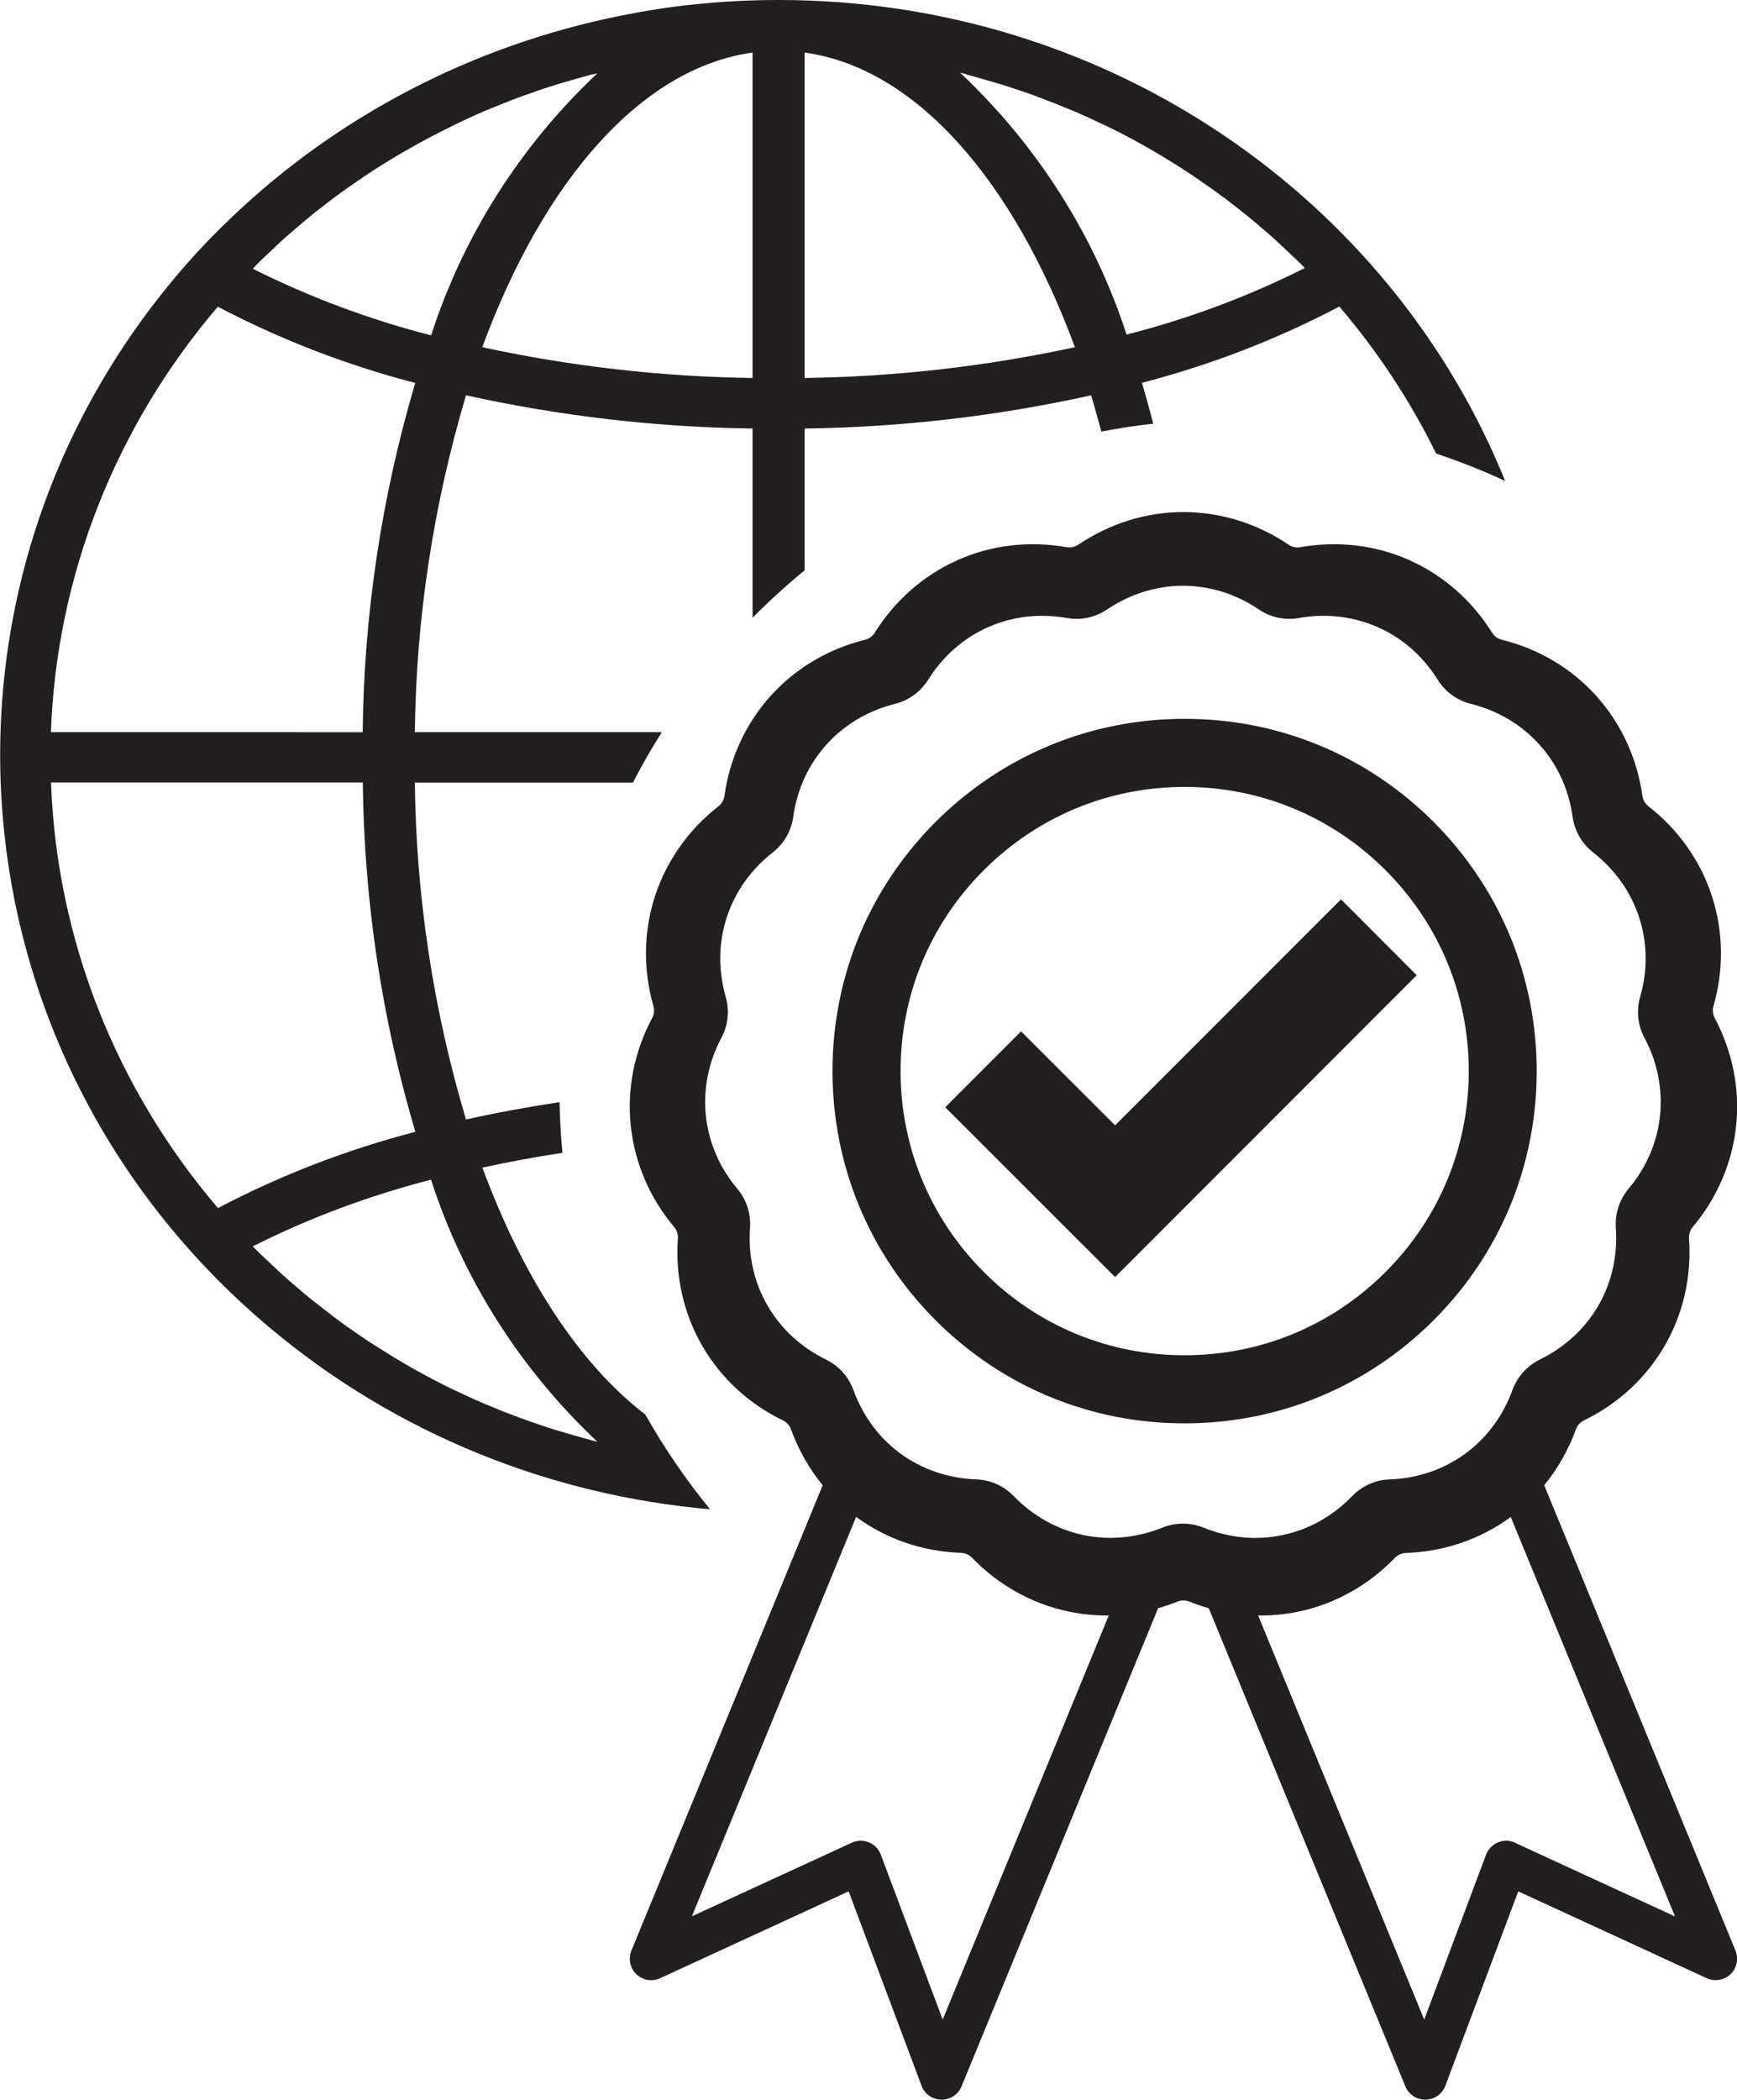
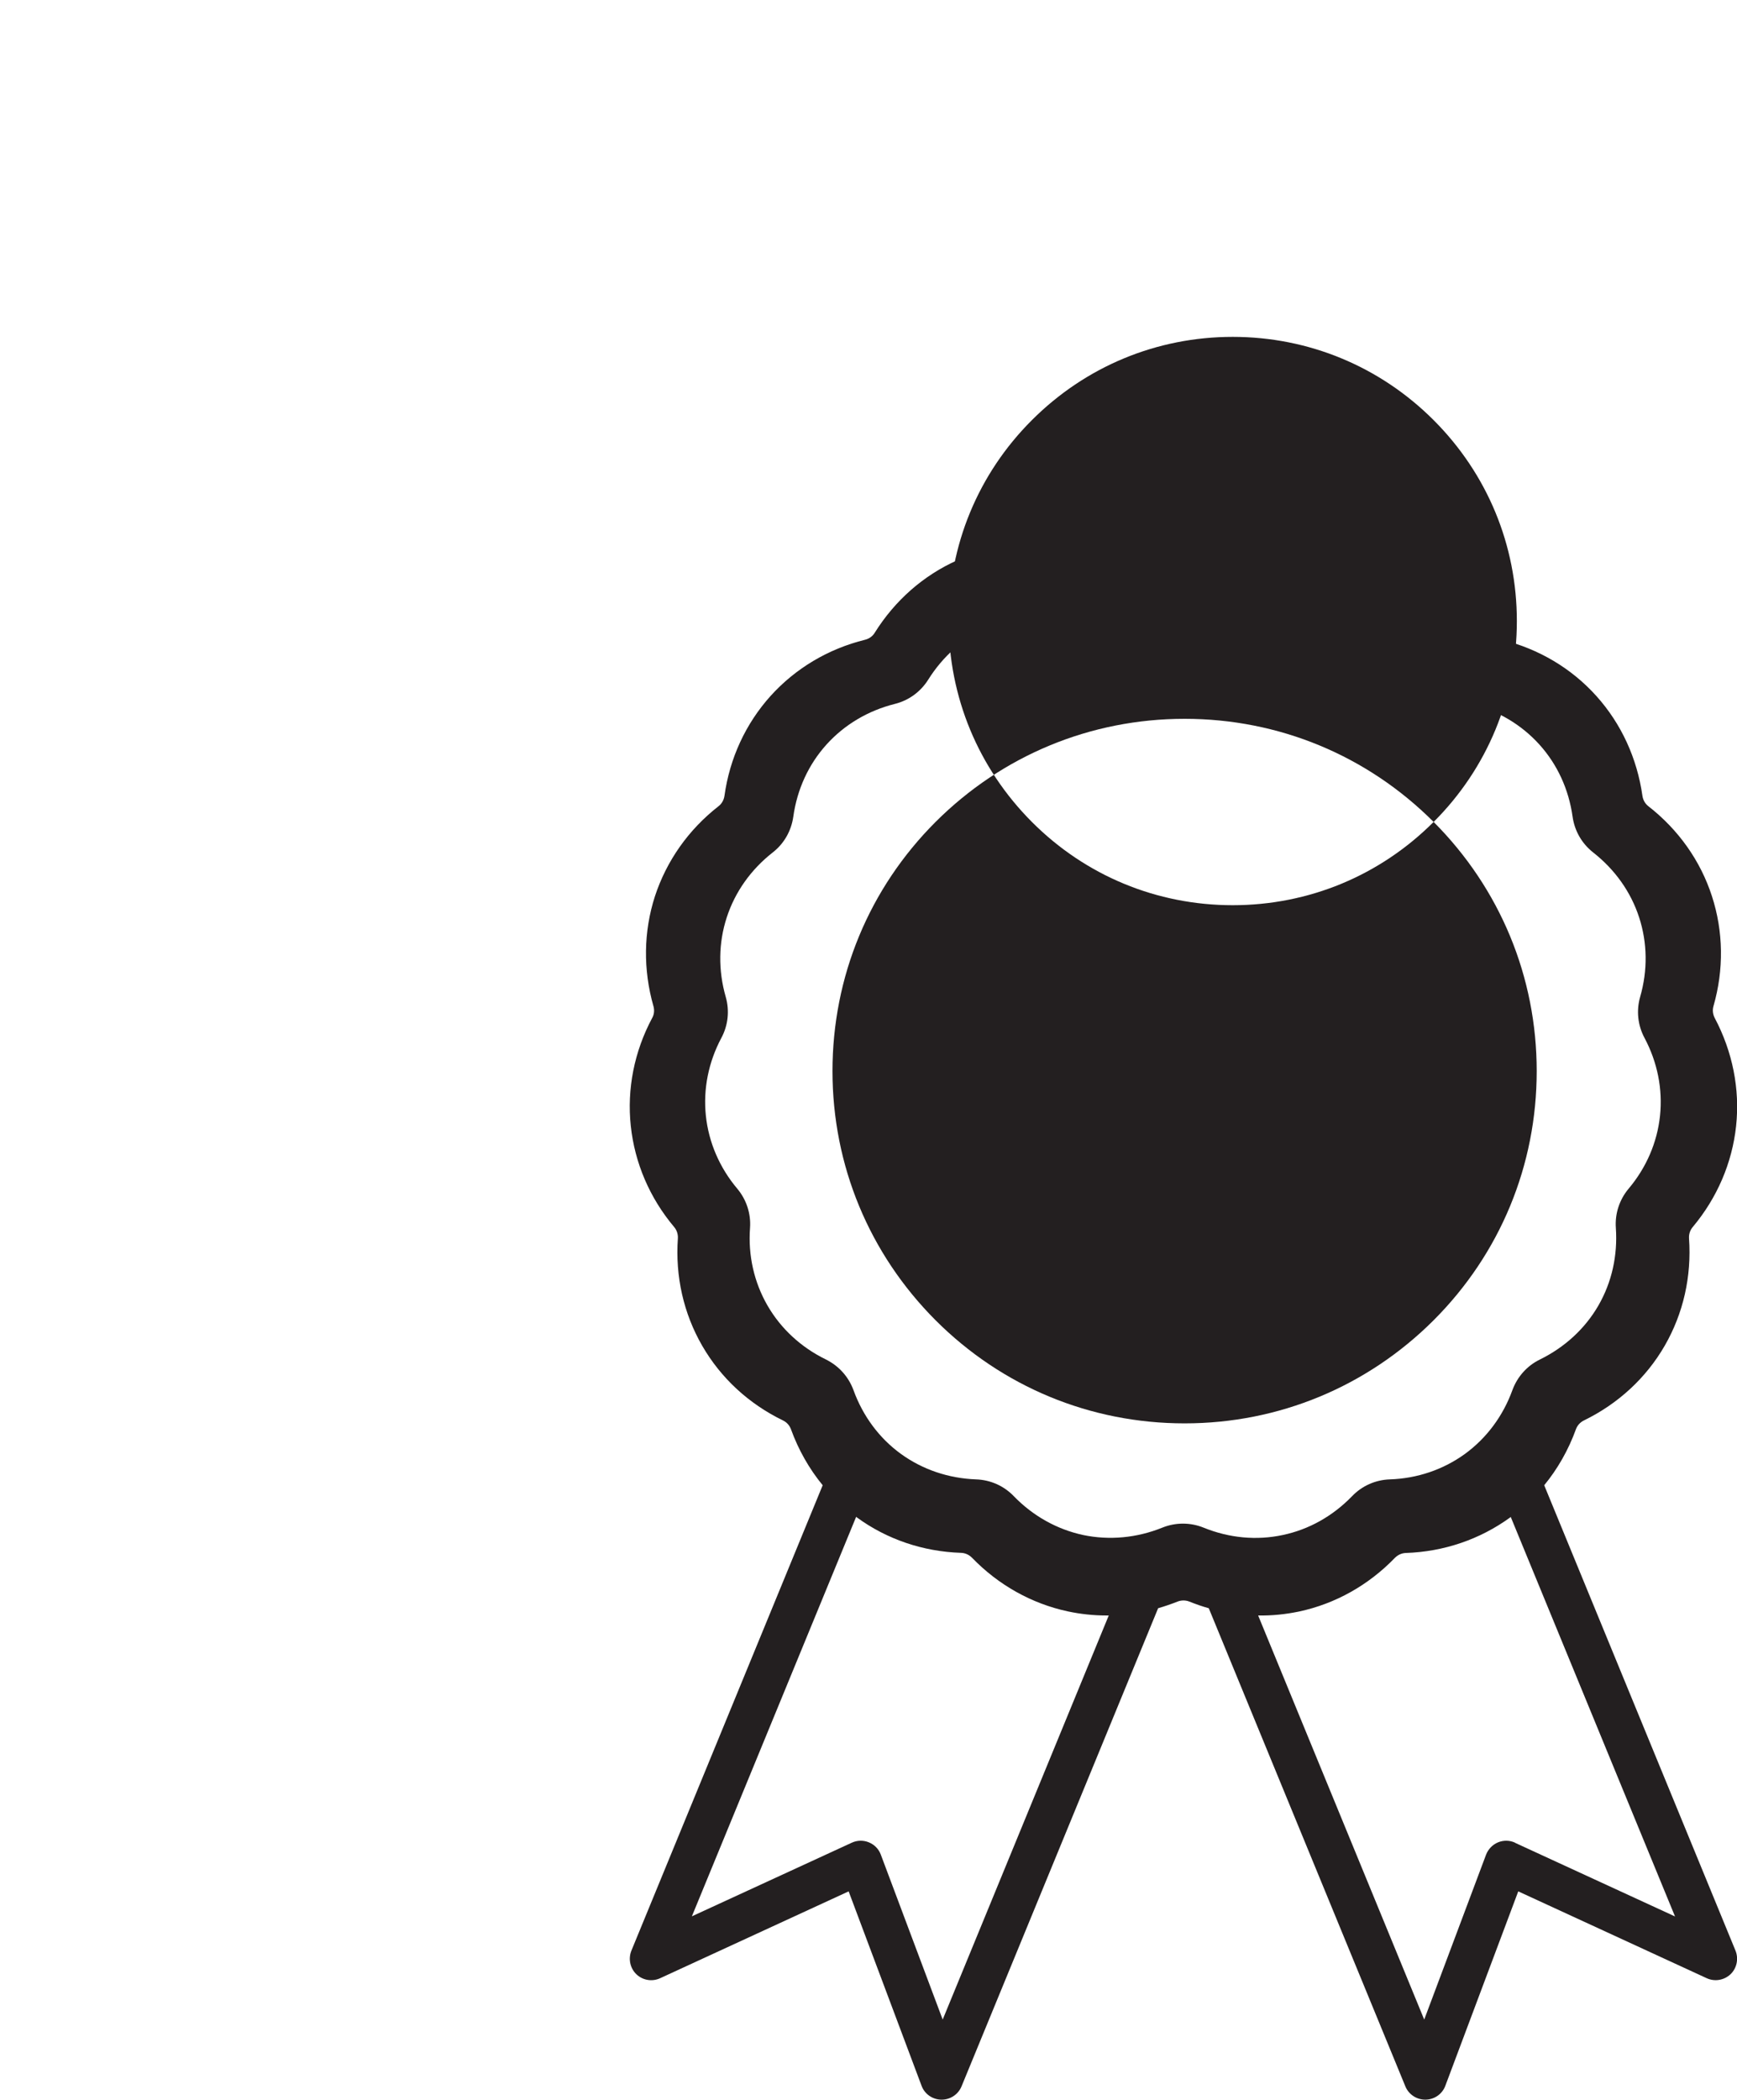
<svg xmlns="http://www.w3.org/2000/svg" id="Layer_2" viewBox="0 0 136.5 164.92">
  <defs>
    <style>.cls-1{fill:#231f20;stroke-width:0px;}</style>
  </defs>
  <g id="Layer_1-2">
-     <path class="cls-1" d="m50.69,111.09c-5.16-3.96-9.59-10.74-12.78-19.38,2.08-.45,4.18-.84,6.29-1.16-.13-1.31-.2-2.64-.23-3.98-2.46.37-4.91.82-7.35,1.36-2.57-8.6-3.92-17.5-4.02-26.46h17.14c.7-1.36,1.45-2.68,2.27-3.96h-19.41c.1-8.95,1.46-17.85,4.02-26.46,7.39,1.63,14.94,2.51,22.52,2.61v14.86c1.3-1.31,2.66-2.55,4.09-3.72v-11.14c7.58-.1,15.13-.97,22.52-2.61.28.95.54,1.9.8,2.85,1.34-.26,2.7-.47,4.08-.62-.28-1.07-.58-2.15-.89-3.21,5.39-1.4,10.6-3.41,15.51-5.99,3.04,3.55,5.59,7.44,7.61,11.55,1.86.62,3.67,1.33,5.42,2.15C109.35,15.67,87.16,0,61.19,0c-2.2,0-4.39.11-6.57.34-2,.19-3.98.52-5.93.91-.38.08-.75.16-1.13.24-11.49,2.54-21.98,8.24-30.21,16.41-.77.76-1.52,1.54-2.25,2.35-22.25,24.77-19.58,62.35,5.96,83.92,10.1,8.53,22.3,13.29,34.74,14.38-1.91-2.33-3.62-4.84-5.11-7.48ZM75.92,5.85c.43.1.86.23,1.28.35.51.15,1.03.3,1.55.45.43.14.85.28,1.28.42.51.17,1.01.34,1.51.53.42.16.84.32,1.27.49.48.2.97.39,1.46.59.42.18.84.36,1.25.55.48.22.95.44,1.43.67.41.2.82.39,1.23.61.46.24.92.48,1.38.74.41.22.79.45,1.19.68.45.26.89.53,1.33.8.39.24.77.48,1.16.74.44.28.87.58,1.3.88.38.26.75.52,1.12.79.42.31.84.62,1.25.94.36.28.72.56,1.08.85.41.33.8.67,1.2,1.01.35.3.7.6,1.03.9.39.35.77.72,1.15,1.08.33.31.67.62.99.95.06.06.12.12.18.18-4.45,2.24-9.15,3.99-14.01,5.23-2.53-7.8-7.03-14.88-13.08-20.57.16.04.33.07.5.12Zm-12.69-1.72c8.75,1.2,16.41,10.06,21.24,23.14-6.97,1.51-14.09,2.32-21.24,2.42V4.12Zm-4.09,0v25.56c-7.15-.1-14.27-.91-21.24-2.42,4.82-13.08,12.49-21.93,21.24-23.14ZM20.06,20.89c.32-.33.65-.64.99-.95.38-.36.76-.73,1.14-1.08.34-.31.7-.61,1.05-.91.39-.34.79-.68,1.19-1,.35-.3.72-.57,1.08-.85.41-.32.82-.64,1.24-.94.37-.27.75-.53,1.13-.79.42-.29.85-.59,1.28-.87.39-.25.77-.5,1.17-.74.44-.27.88-.54,1.32-.79.4-.23.8-.46,1.2-.68.45-.25.91-.49,1.37-.73.41-.21.82-.42,1.22-.62.47-.23.94-.45,1.41-.67.41-.19.84-.38,1.25-.56.48-.19.97-.39,1.46-.59.42-.17.84-.33,1.27-.49.49-.18.99-.35,1.49-.53.43-.14.85-.28,1.29-.42.51-.16,1.02-.3,1.54-.45.43-.12.86-.25,1.29-.36.17-.04.33-.07.5-.11-6.05,5.7-10.54,12.77-13.06,20.58-4.85-1.24-9.55-3-14.01-5.23.07-.07.13-.14.19-.2Zm-2.94,3.2c4.91,2.58,10.12,4.59,15.51,5.99-2.64,8.92-4.03,18.15-4.13,27.43H4c.44-12.24,5.06-23.99,13.12-33.42ZM4,61.46h24.51c.1,9.28,1.48,18.51,4.13,27.44-5.39,1.4-10.6,3.41-15.51,5.99-8.06-9.43-12.68-21.18-13.12-33.42Zm42.44,51.65c-.41-.1-.84-.23-1.26-.35-.51-.15-1.03-.29-1.55-.45-.43-.13-.85-.28-1.28-.42-.5-.17-1.01-.34-1.51-.53-.42-.16-.84-.32-1.26-.48-.48-.2-.97-.4-1.46-.6-.42-.18-.84-.36-1.25-.55-.48-.22-.95-.44-1.43-.67-.41-.2-.82-.4-1.23-.62-.46-.24-.92-.48-1.38-.74-.41-.22-.79-.45-1.19-.68-.45-.26-.89-.53-1.33-.81-.39-.24-.77-.48-1.16-.73-.44-.28-.87-.58-1.3-.88-.38-.25-.75-.51-1.11-.79-.42-.31-.84-.62-1.25-.95-.36-.28-.72-.56-1.08-.84-.41-.33-.8-.67-1.2-1.01-.35-.3-.7-.6-1.03-.9-.39-.36-.77-.72-1.15-1.08-.33-.31-.67-.63-.99-.95-.06-.06-.12-.13-.18-.18,4.45-2.24,9.15-3.99,14.01-5.24,2.52,7.81,7.01,14.88,13.07,20.58-.17-.04-.33-.07-.5-.12Z" />
    <path class="cls-1" d="m136.38,153.21l-15.03-36.55c1.06-1.29,1.9-2.77,2.49-4.39.11-.31.33-.55.63-.7,2.69-1.31,4.89-3.34,6.35-5.87,1.46-2.53,2.12-5.44,1.91-8.43-.02-.33.08-.64.29-.89,1.92-2.29,3.1-5.04,3.41-7.94.31-2.9-.28-5.84-1.68-8.48-.15-.29-.19-.62-.1-.93.83-2.88.78-5.87-.12-8.64-.9-2.78-2.63-5.22-4.99-7.06-.26-.2-.42-.49-.47-.81-.42-2.97-1.67-5.68-3.62-7.85-1.95-2.17-4.52-3.7-7.43-4.42-.32-.08-.59-.27-.76-.55-1.59-2.54-3.84-4.51-6.5-5.7-2.67-1.19-5.64-1.54-8.58-1.02-.32.06-.65-.01-.92-.2-2.48-1.67-5.34-2.56-8.26-2.56s-5.77.89-8.26,2.56c-.27.18-.6.25-.92.2-2.95-.52-5.92-.17-8.58,1.02-2.67,1.19-4.91,3.16-6.5,5.7-.17.28-.44.47-.76.55-2.91.72-5.47,2.25-7.43,4.42-1.95,2.17-3.21,4.88-3.62,7.85-.05.32-.21.61-.47.81-2.36,1.84-4.08,4.29-4.99,7.06-.9,2.78-.94,5.77-.12,8.64.09.31.06.65-.1.93-1.41,2.64-1.99,5.58-1.68,8.48.31,2.9,1.48,5.65,3.41,7.94.21.25.31.57.29.89-.21,2.99.45,5.9,1.91,8.43,1.46,2.53,3.65,4.56,6.35,5.87.29.14.52.39.63.7.59,1.62,1.43,3.1,2.49,4.39l-15.03,36.55c-.26.64-.11,1.38.39,1.86.5.48,1.24.6,1.87.31l14.81-6.82,5.73,15.27c.24.65.86,1.08,1.55,1.09,0,0,.02,0,.03,0,.68,0,1.3-.41,1.56-1.04l15.45-37.56c.51-.15,1.02-.32,1.52-.52.3-.12.64-.12.94,0,.5.2,1.01.38,1.52.52l15.45,37.56c.26.63.88,1.04,1.56,1.04,0,0,.02,0,.03,0,.69-.01,1.31-.44,1.55-1.09l5.73-15.27,14.81,6.82c.63.29,1.37.16,1.87-.31.5-.48.65-1.22.39-1.86Zm-45.04-33.22c-2.01.81-4.16,1.01-6.22.58-2.05-.44-3.94-1.49-5.45-3.05-.78-.81-1.83-1.28-2.96-1.32-2.17-.08-4.21-.77-5.91-2-1.7-1.23-2.99-2.97-3.73-5.01-.39-1.06-1.16-1.91-2.17-2.41-1.95-.95-3.54-2.42-4.59-4.24-1.05-1.82-1.53-3.93-1.37-6.09.08-1.12-.28-2.22-1-3.08-1.4-1.66-2.25-3.65-2.47-5.73-.22-2.09.2-4.21,1.22-6.12.53-.99.65-2.14.34-3.22-.6-2.09-.57-4.25.08-6.24.65-2,1.9-3.76,3.61-5.1.89-.69,1.46-1.69,1.62-2.81.3-2.15,1.2-4.11,2.61-5.67,1.41-1.56,3.26-2.66,5.37-3.19,1.09-.27,2.02-.95,2.62-1.9,1.15-1.84,2.77-3.27,4.69-4.12,1.34-.6,2.79-.9,4.27-.9.64,0,1.28.06,1.93.17,1.11.2,2.24-.04,3.17-.67,1.8-1.21,3.86-1.86,5.96-1.86s4.16.64,5.96,1.86c.93.63,2.06.87,3.17.67,2.14-.38,4.28-.12,6.2.73,1.92.85,3.54,2.28,4.69,4.12.6.96,1.53,1.63,2.62,1.9,2.11.53,3.96,1.63,5.37,3.19,1.41,1.56,2.31,3.52,2.61,5.67.16,1.12.73,2.11,1.62,2.81,1.71,1.34,2.96,3.1,3.61,5.1.65,2,.68,4.16.08,6.24-.31,1.08-.19,2.23.34,3.22,1.02,1.92,1.44,4.03,1.22,6.12h0c-.22,2.09-1.07,4.07-2.47,5.73-.72.86-1.08,1.96-1,3.08.15,2.17-.32,4.27-1.37,6.09-1.05,1.82-2.64,3.28-4.59,4.24-1.01.49-1.78,1.35-2.17,2.41-.74,2.04-2.03,3.77-3.73,5.01-1.7,1.23-3.74,1.93-5.91,2-1.13.04-2.18.51-2.96,1.32-1.51,1.56-3.39,2.62-5.45,3.05-2.05.44-4.2.24-6.22-.58-1.04-.42-2.2-.42-3.24,0Zm-17.26,38.64l-4.86-12.95c-.16-.44-.5-.79-.94-.97-.43-.18-.92-.17-1.35.03l-12.56,5.78,12.91-31.38s.04.03.06.05c2.36,1.72,5.19,2.68,8.18,2.78.33.01.63.15.86.38,2.08,2.15,4.69,3.61,7.54,4.22.99.21,2,.32,3,.32.07,0,.14,0,.21,0l-13.05,31.74Zm44.99-13.89c-.43-.2-.91-.21-1.35-.03-.43.18-.77.53-.94.97l-4.86,12.95-13.05-31.74c1.08.02,2.15-.09,3.21-.31,2.86-.61,5.46-2.07,7.54-4.22.23-.23.53-.37.86-.38,2.99-.1,5.82-1.07,8.18-2.78.02-.01.04-.03.06-.05l12.91,31.38-12.56-5.78Z" />
    <polygon class="cls-1" points="105.38 70.64 87.63 88.39 80.24 81.01 74.28 86.97 87.63 100.31 111.33 76.6 105.38 70.64" />
-     <path class="cls-1" d="m112.66,64.56c-5.23-5.23-12.17-8.1-19.57-8.1s-14.34,2.88-19.57,8.1c-5.23,5.23-8.1,12.17-8.1,19.57s2.88,14.34,8.1,19.57c5.23,5.23,12.17,8.1,19.57,8.1s14.34-2.88,19.57-8.1c5.23-5.23,8.1-12.17,8.1-19.57s-2.88-14.34-8.1-19.57Zm-3.78,35.35c-4.22,4.22-9.82,6.54-15.79,6.54s-11.57-2.32-15.78-6.54-6.54-9.82-6.54-15.78,2.32-11.57,6.54-15.78c4.22-4.22,9.82-6.54,15.78-6.54s11.57,2.32,15.79,6.54c4.22,4.22,6.54,9.82,6.54,15.78s-2.32,11.57-6.54,15.78Z" />
+     <path class="cls-1" d="m112.66,64.56c-5.23-5.23-12.17-8.1-19.57-8.1s-14.34,2.88-19.57,8.1c-5.23,5.23-8.1,12.17-8.1,19.57s2.88,14.34,8.1,19.57c5.23,5.23,12.17,8.1,19.57,8.1s14.34-2.88,19.57-8.1c5.23-5.23,8.1-12.17,8.1-19.57s-2.88-14.34-8.1-19.57Zc-4.22,4.22-9.82,6.54-15.79,6.54s-11.57-2.32-15.78-6.54-6.54-9.82-6.54-15.78,2.32-11.57,6.54-15.78c4.22-4.22,9.82-6.54,15.78-6.54s11.57,2.32,15.79,6.54c4.22,4.22,6.54,9.82,6.54,15.78s-2.32,11.57-6.54,15.78Z" />
  </g>
</svg>